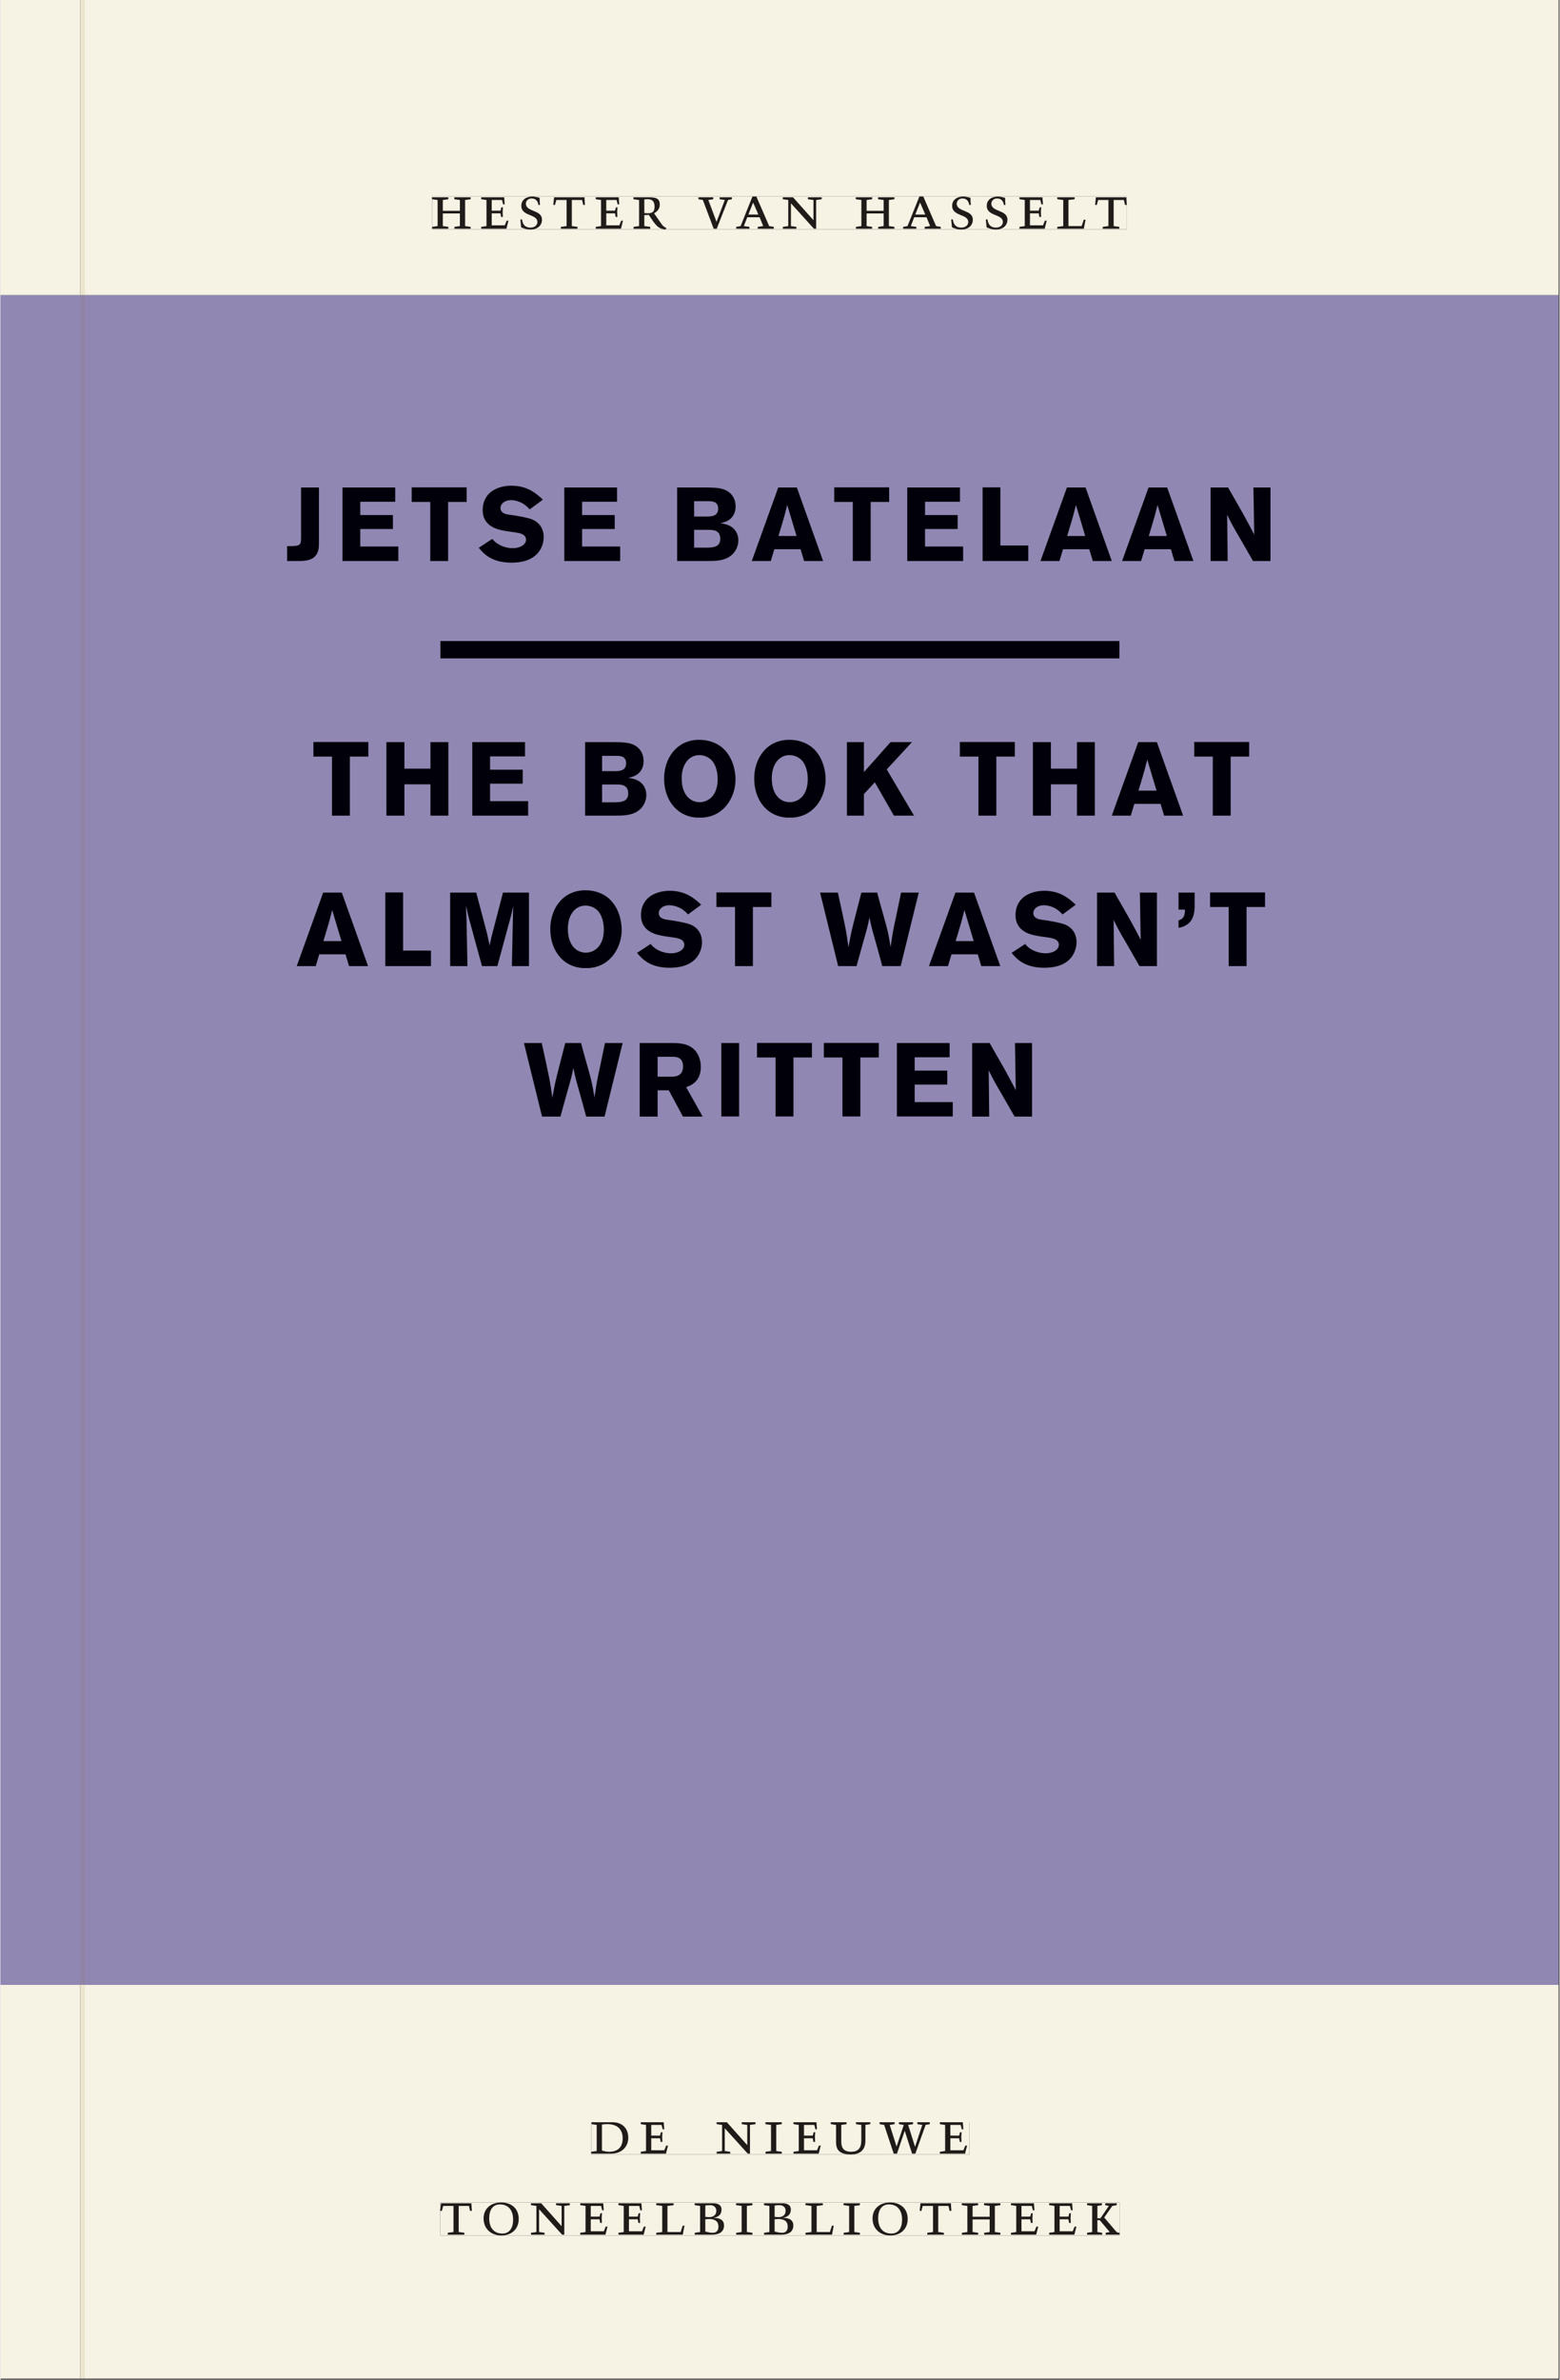
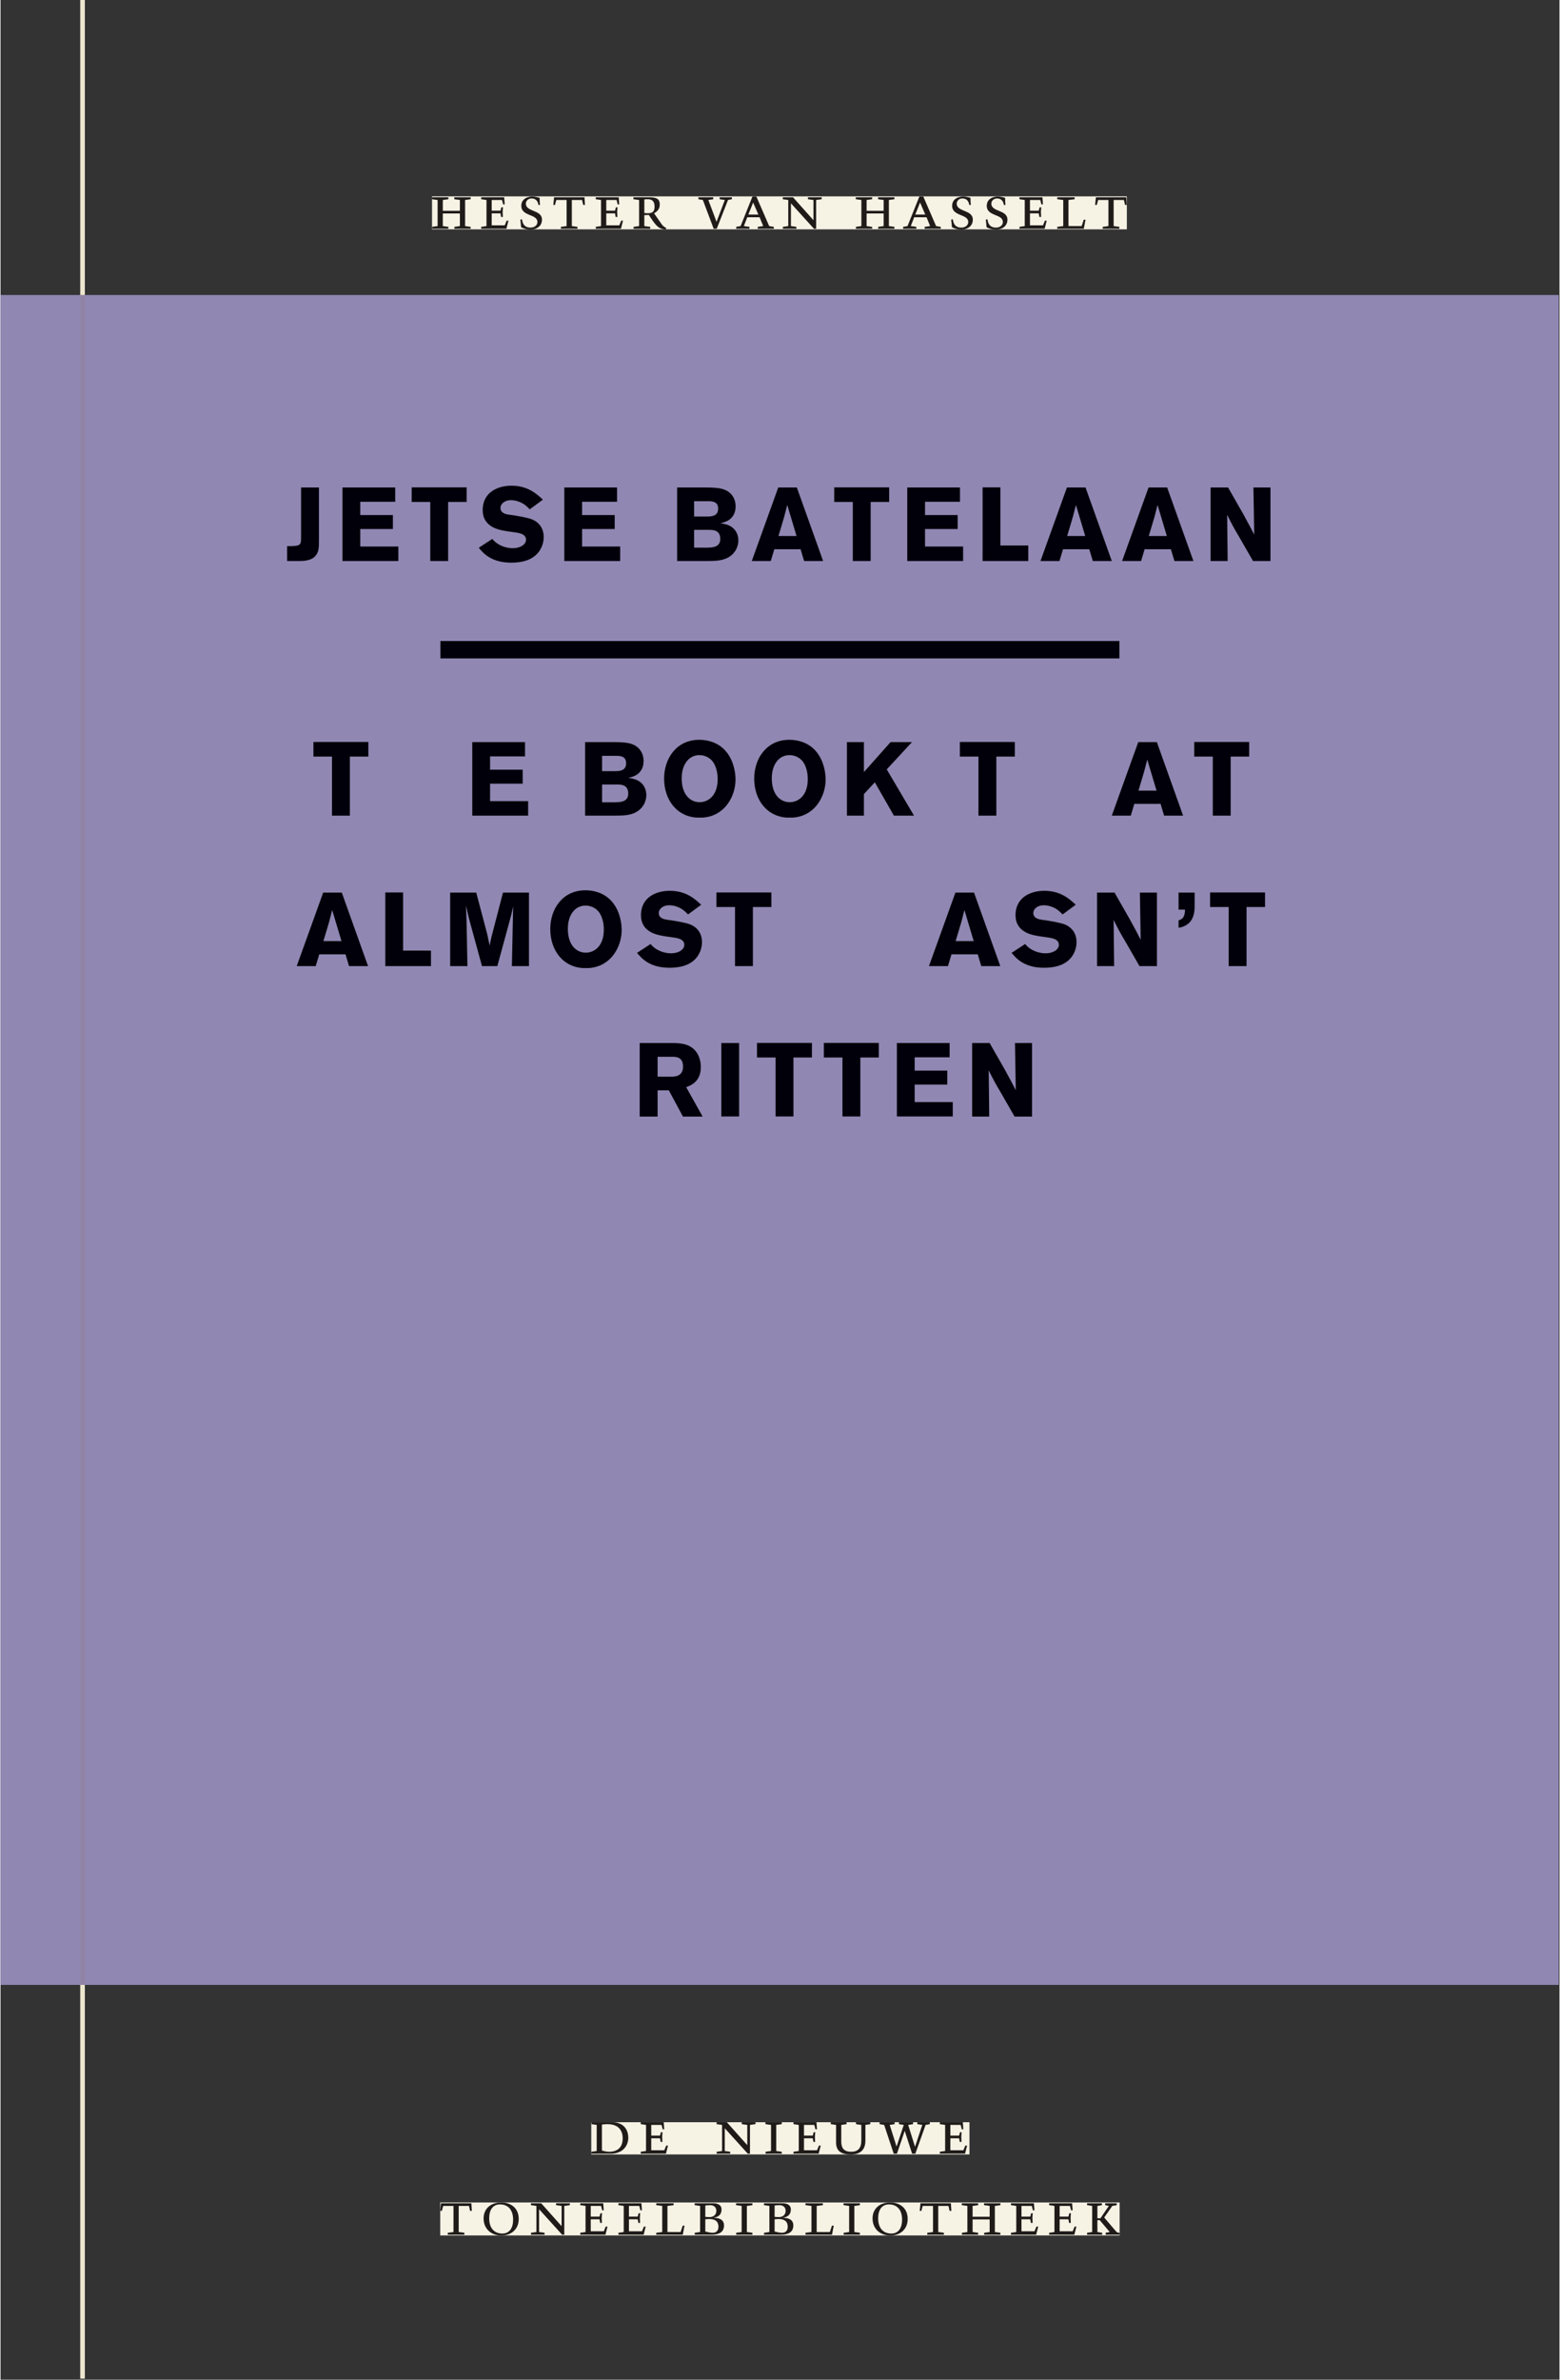
<svg xmlns="http://www.w3.org/2000/svg" xmlns:xlink="http://www.w3.org/1999/xlink" version="1.1" width="600" height="915" viewBox="0.0 -8.526512829121202e-14 748.5 1142.25">
  <rect x="0.0" y="-8.526512829121202e-14" width="748.5" height="1142.25" fill="#333333" stroke="none" />
  <g enable-background="new">
    <path transform="matrix(2.778,0,0,-2.778,0,1141.733)" d="M 0 68.032 L 269.292 68.032 L 269.292 360 L 0 360 Z " fill="#918bc3" />
    <symbol id="font_0_6">
      <path d="M .17 .282 L .17 .452 L .257 .464 L .257 .494 L 0 .494 L 0 .464 L .088 .452 L .088 .042 L .002 .03 L .002 0 L .257 0 L .257 .03 L .17 .042 L .17 .24 L .438 .24 L .438 .042 L .352 .03 L .352 0 L .607 0 L .607 .03 L .52 .042 L .52 .452 L .607 .464 L .607 .494 L .35 .494 L .35 .464 L .438 .452 L .438 .282 L .17 .282 Z " />
    </symbol>
    <symbol id="font_0_5">
      <path d="M 0 0 L .396 0 L .428 .127 L .4 .127 L .37 .054 L .165 .054 L .165 .242 L .303 .242 L .313 .185 L .34 .185 C .339 .212 .337 .237 .337 .261 C .337 .287 .34 .311 .342 .337 L .317 .337 L .303 .284 L .165 .284 L .165 .452 L .327 .452 L .345 .382 L .369 .384 L .361 .494 L 0 .494 L 0 .464 L .083 .452 L .083 .042 L 0 .03 L 0 0 Z " />
    </symbol>
    <symbol id="font_0_d">
      <path d="M .309 .387 C .306 .412 .303 .445 .303 .498 C .269 .508 .216 .518 .192 .518 C .087 .518 .015 .463 .015 .373 C .015 .204 .268 .247 .268 .119 C .268 .063 .219 .03 .16 .03 C .044 .03 .032 .123 .026 .16 L 0 .156 C .005 .122 .01 .057 .012 .035 C .04 .022 .089 0 .165 0 C .257 0 .34 .054 .34 .155 C .34 .315 .087 .272 .087 .407 C .087 .446 .12 .488 .176 .488 C .263 .488 .278 .42 .285 .385 L .309 .387 Z " />
    </symbol>
    <symbol id="font_0_e">
      <path d="M .38 0 L .38 .03 L .291 .042 L .291 .452 L .452 .452 L .47 .374 L .497 .374 L .49 .494 L .012 .494 L 0 .374 L .026 .374 L .047 .452 L .209 .452 L .209 .042 L .119 .03 L .119 0 L .38 0 Z " />
    </symbol>
    <symbol id="font_0_c">
      <path d="M .089 .054 L .002 .042 L .002 .012 L .264 .012 L .264 .042 L .171 .054 L .171 .226 C .197 .226 .226 .228 .241 .23 L .288 .16 C .38 .023 .42 .012 .506 0 L .517 .024 C .472 .044 .453 .069 .436 .094 L .324 .255 C .369 .279 .414 .321 .414 .39 C .414 .482 .366 .506 .242 .506 L 0 .506 L 0 .476 L .089 .464 L .089 .054 M .171 .473 C .188 .475 .201 .476 .223 .476 C .271 .476 .332 .465 .332 .358 C .332 .277 .292 .256 .231 .256 C .209 .256 .19 .257 .171 .259 L .171 .473 Z " />
    </symbol>
    <symbol id="font_0_1">
      <path d="M 0 0 Z " />
    </symbol>
    <symbol id="font_0_10">
      <path d="M .465 .452 L .526 .464 L .526 .494 L .334 .494 L .334 .464 L .415 .452 L .285 .108 L .156 .452 L .233 .464 L .233 .494 L 0 .494 L 0 .464 L .07 .452 L .24 0 L .288 0 L .465 .452 Z " />
    </symbol>
    <symbol id="font_0_2">
      <path d="M .208 .03 L .12 .042 L .174 .181 L .368 .181 L .424 .042 L .338 .03 L .338 0 L .591 0 L .591 .03 L .518 .042 L .317 .506 L .255 .506 L .069 .042 L 0 .03 L 0 0 L .208 0 L .208 .03 M .266 .412 L .348 .223 L .191 .223 L .266 .412 Z " />
    </symbol>
    <symbol id="font_0_a">
      <path d="M .611 .494 L .395 .494 L .395 .464 L .482 .452 L .482 .134 L .161 .494 L 0 .494 L 0 .464 L .086 .452 L .086 .042 L .001 .03 L .001 0 L .214 0 L .214 .03 L .128 .042 L .128 .4 L .49 0 L .524 0 L .524 .452 L .611 .464 L .611 .494 Z " />
    </symbol>
    <symbol id="font_0_9">
      <path d="M 0 .494 L 0 .464 L .094 .452 L .094 .042 L 0 .03 L 0 0 L .417 0 L .444 .142 L .416 .142 L .383 .042 L .176 .042 L .176 .452 L .273 .464 L .273 .494 L 0 .494 Z " />
    </symbol>
    <use xlink:href="#font_0_6" transform="matrix(30.556,0,0,-30.556,207.168,109.805)" fill="#231f20" />
    <use xlink:href="#font_0_5" transform="matrix(30.556,0,0,-30.556,230.788,109.805)" fill="#231f20" />
    <use xlink:href="#font_0_d" transform="matrix(30.556,0,0,-30.556,249.579,110.172)" fill="#231f20" />
    <use xlink:href="#font_0_e" transform="matrix(30.556,0,0,-30.556,265.407,109.805)" fill="#231f20" />
    <use xlink:href="#font_0_5" transform="matrix(30.556,0,0,-30.556,285.788,109.805)" fill="#231f20" />
    <use xlink:href="#font_0_c" transform="matrix(30.556,0,0,-30.556,303.877,110.172)" fill="#231f20" />
    <use xlink:href="#font_0_1" transform="matrix(30.556,0,0,-30.556,323.066,109.805)" fill="#231f20" />
    <use xlink:href="#font_0_10" transform="matrix(30.556,0,0,-30.556,335.074,109.805)" fill="#231f20" />
    <use xlink:href="#font_0_2" transform="matrix(30.556,0,0,-30.556,353.224,109.805)" fill="#231f20" />
    <use xlink:href="#font_0_a" transform="matrix(30.556,0,0,-30.556,375.591,109.805)" fill="#231f20" />
    <use xlink:href="#font_0_1" transform="matrix(30.556,0,0,-30.556,398.171,109.805)" fill="#231f20" />
    <use xlink:href="#font_0_6" transform="matrix(30.556,0,0,-30.556,410.638,109.805)" fill="#231f20" />
    <use xlink:href="#font_0_2" transform="matrix(30.556,0,0,-30.556,433.371,109.805)" fill="#231f20" />
    <use xlink:href="#font_0_d" transform="matrix(30.556,0,0,-30.556,456.441,110.172)" fill="#231f20" />
    <use xlink:href="#font_0_d" transform="matrix(30.556,0,0,-30.556,473.063,110.172)" fill="#231f20" />
    <use xlink:href="#font_0_5" transform="matrix(30.556,0,0,-30.556,489.227,109.805)" fill="#231f20" />
    <use xlink:href="#font_0_9" transform="matrix(30.556,0,0,-30.556,507.377,109.805)" fill="#231f20" />
    <use xlink:href="#font_0_e" transform="matrix(30.556,0,0,-30.556,525.557,109.805)" fill="#231f20" />
-     <path transform="matrix(2.778,0,0,-2.778,0,1141.733)" d="M 14.573 360 L 269.292 360 L 269.292 411.024 L 14.573 411.024 Z M 74.58 377.06 L 194.666 377.06 L 194.666 371.362 L 74.58 371.362 Z M 0 360 L 13.774 360 L 13.774 411.024 L 0 411.024 Z M 14.573 0 L 269.292 0 L 269.292 68.032 L 14.573 68.032 Z M 102.102 44.302 L 167.464 44.302 L 167.464 38.736 L 102.102 38.736 Z M 75.994 30.434 L 193.418 30.434 L 193.418 24.736 L 75.994 24.736 Z M 0 0 L 13.774 0 L 13.774 68.032 L 0 68.032 Z M 13.774 0 L 14.573 0 Z " fill="#f6f2e4" />
    <path transform="matrix(2.778,0,0,-2.778,0,1141.733)" d="M 14.573 68.032 L 269.292 68.032 L 269.292 360 L 14.573 360 Z M 49.537 327.096 L 219.509 327.096 L 219.509 313.794 L 49.537 313.794 Z M 76.026 300.23 L 193.38 300.23 L 193.38 297.23 L 76.026 297.23 Z M 54.077 283.186 L 216.018 283.186 L 216.018 269.722 L 54.077 269.722 Z M 51.197 257.186 L 218.759 257.186 L 218.759 243.722 L 51.197 243.722 Z M 90.473 230.808 L 178.296 230.808 L 178.296 218.082 L 90.473 218.082 Z M 0 68.032 L 13.774 68.032 L 13.774 360 L 0 360 Z " fill="#9087b2" />
    <path transform="matrix(2.778,0,0,-2.778,0,1141.733)" d="M 102.102 38.735 L 167.464 38.735 L 167.464 44.301 L 102.102 44.301 Z " fill="#f6f2e4" />
    <clipPath id="cp1">
      <path transform="matrix(2.778,0,0,-2.778,0,1141.733)" d="M 102.102 38.735 L 167.464 38.735 L 167.464 44.301 L 102.102 44.301 Z " />
    </clipPath>
    <g clip-path="url(#cp1)">
      <symbol id="font_0_4">
        <path d="M .168 .458 C .188 .46 .222 .464 .253 .464 C .436 .464 .494 .357 .494 .24 C .494 .106 .421 .03 .279 .03 C .249 .03 .216 .036 .168 .05 L .168 .458 M .005 .464 L .086 .452 L .086 .042 L 0 .03 L 0 0 L .307 0 C .491 0 .582 .12 .582 .249 C .582 .396 .491 .494 .331 .494 L .005 .494 L .005 .464 Z " />
      </symbol>
      <symbol id="font_0_7">
        <path d="M .088 .042 L .002 .03 L .002 0 L .257 0 L .257 .03 L .17 .042 L .17 .452 L .257 .464 L .257 .494 L 0 .494 L 0 .464 L .088 .452 L .088 .042 Z " />
      </symbol>
      <symbol id="font_0_f">
        <path d="M .396 .506 L .396 .476 L .48 .464 L .48 .222 C .48 .098 .428 .042 .32 .042 C .192 .042 .165 .118 .165 .202 L .165 .464 L .248 .476 L .248 .506 L 0 .506 L 0 .476 L .083 .464 L .083 .19 C .083 .057 .158 0 .314 0 C .461 0 .544 .069 .544 .218 L .544 .464 L .621 .476 L .621 .506 L .396 .506 Z " />
      </symbol>
      <symbol id="font_0_11">
        <path d="M .723 .452 L .789 .464 L .789 .494 L .593 .494 L .593 .464 L .671 .452 L .558 .111 L .556 .111 L .449 .452 L .526 .464 L .526 .494 L .304 .494 L .304 .464 L .38 .452 L .268 .115 L .266 .115 L .159 .452 L .236 .464 L .236 .494 L 0 .494 L 0 .464 L .072 .452 L .222 0 L .273 0 L .394 .356 L .396 .356 L .511 0 L .562 0 L .723 .452 Z " />
      </symbol>
      <use xlink:href="#font_0_4" transform="matrix(30.556,0,0,-30.556,283.618,1033.768)" fill="#1f1b19" />
      <use xlink:href="#font_0_5" transform="matrix(30.556,0,0,-30.556,307.39,1033.768)" fill="#1f1b19" />
      <use xlink:href="#font_0_1" transform="matrix(30.556,0,0,-30.556,324.623,1033.768)" fill="#1f1b19" />
      <use xlink:href="#font_0_a" transform="matrix(30.556,0,0,-30.556,343.812,1033.768)" fill="#1f1b19" />
      <use xlink:href="#font_0_7" transform="matrix(30.556,0,0,-30.556,367.248,1033.768)" fill="#1f1b19" />
      <use xlink:href="#font_0_5" transform="matrix(30.556,0,0,-30.556,380.723,1033.768)" fill="#1f1b19" />
      <use xlink:href="#font_0_f" transform="matrix(30.556,0,0,-30.556,398.629,1034.135)" fill="#1f1b19" />
      <use xlink:href="#font_0_11" transform="matrix(30.556,0,0,-30.556,422.065,1033.768)" fill="#1f1b19" />
      <use xlink:href="#font_0_5" transform="matrix(30.556,0,0,-30.556,451.001,1033.768)" fill="#1f1b19" />
      <use xlink:href="#font_0_1" transform="matrix(30.556,0,0,-30.556,465.179,1033.768)" fill="#1f1b19" />
    </g>
    <path transform="matrix(2.778,0,0,-2.778,0,1141.733)" d="M 75.994 24.736 L 193.418 24.736 L 193.418 30.434 L 75.994 30.434 Z " fill="#f6f2e4" />
    <clipPath id="cp2">
      <path transform="matrix(2.778,0,0,-2.778,0,1141.733)" d="M 75.994 24.736 L 193.418 24.736 L 193.418 30.434 L 75.994 30.434 Z " />
    </clipPath>
    <g clip-path="url(#cp2)">
      <symbol id="font_0_b">
        <path d="M .256 .488 C .389 .488 .464 .398 .464 .248 C .464 .118 .407 .03 .296 .03 C .163 .03 .088 .12 .088 .27 C .088 .4 .145 .488 .256 .488 M 0 .268 C 0 .104 .119 0 .279 0 C .443 0 .552 .104 .552 .259 C .552 .43 .431 .518 .276 .518 C .105 .518 0 .414 0 .268 Z " />
      </symbol>
      <symbol id="font_0_3">
        <path d="M .167 .458 C .186 .461 .207 .464 .241 .464 C .306 .464 .34 .427 .34 .376 C .34 .317 .302 .276 .229 .276 C .214 .276 .195 .278 .167 .28 L .167 .458 M .167 .242 C .184 .244 .206 .246 .233 .246 C .311 .246 .373 .216 .373 .126 C .373 .065 .343 .03 .281 .03 C .241 .03 .191 .044 .167 .05 L .167 .242 M .268 0 C .371 0 .461 .034 .461 .145 C .461 .237 .386 .264 .302 .265 L .302 .267 C .398 .282 .422 .342 .422 .395 C .422 .474 .354 .494 .289 .494 L 0 .494 L 0 .464 L .085 .452 L .085 .042 L .001 .03 L .001 0 L .268 0 Z " />
      </symbol>
      <symbol id="font_0_8">
        <path d="M .466 .494 L .285 .494 L .285 .464 L .342 .452 L .21 .258 L .162 .258 L .162 .452 L .233 .464 L .233 .494 L 0 .494 L 0 .464 L .08 .452 L .08 .042 L 0 .03 L 0 0 L .237 0 L .237 .03 L .162 .042 L .162 .228 L .199 .228 L .356 .042 L .292 .03 L .292 0 L .51 0 L .51 .03 C .492 .03 .473 .03 .449 .059 L .269 .27 L .396 .452 L .466 .464 L .466 .494 Z " />
      </symbol>
      <use xlink:href="#font_0_e" transform="matrix(30.556,0,0,-30.556,211.094,1072.657)" fill="#1f1b19" />
      <use xlink:href="#font_0_b" transform="matrix(30.556,0,0,-30.556,231.933,1073.024)" fill="#1f1b19" />
      <use xlink:href="#font_0_a" transform="matrix(30.556,0,0,-30.556,254.667,1072.657)" fill="#1f1b19" />
      <use xlink:href="#font_0_5" transform="matrix(30.556,0,0,-30.556,278.347,1072.657)" fill="#1f1b19" />
      <use xlink:href="#font_0_5" transform="matrix(30.556,0,0,-30.556,296.681,1072.657)" fill="#1f1b19" />
      <use xlink:href="#font_0_9" transform="matrix(30.556,0,0,-30.556,314.831,1072.657)" fill="#1f1b19" />
      <use xlink:href="#font_0_3" transform="matrix(30.556,0,0,-30.556,333.286,1072.657)" fill="#1f1b19" />
      <use xlink:href="#font_0_7" transform="matrix(30.556,0,0,-30.556,353.147,1072.657)" fill="#1f1b19" />
      <use xlink:href="#font_0_3" transform="matrix(30.556,0,0,-30.556,366.561,1072.657)" fill="#1f1b19" />
      <use xlink:href="#font_0_9" transform="matrix(30.556,0,0,-30.556,386.483,1072.657)" fill="#1f1b19" />
      <use xlink:href="#font_0_7" transform="matrix(30.556,0,0,-30.556,404.756,1072.657)" fill="#1f1b19" />
      <use xlink:href="#font_0_b" transform="matrix(30.556,0,0,-30.556,418.689,1073.024)" fill="#1f1b19" />
      <use xlink:href="#font_0_e" transform="matrix(30.556,0,0,-30.556,441.331,1072.657)" fill="#1f1b19" />
      <use xlink:href="#font_0_6" transform="matrix(30.556,0,0,-30.556,461.528,1072.657)" fill="#1f1b19" />
      <use xlink:href="#font_0_5" transform="matrix(30.556,0,0,-30.556,485.147,1072.657)" fill="#1f1b19" />
      <use xlink:href="#font_0_5" transform="matrix(30.556,0,0,-30.556,503.481,1072.657)" fill="#1f1b19" />
      <use xlink:href="#font_0_8" transform="matrix(30.556,0,0,-30.556,521.692,1072.657)" fill="#1f1b19" />
    </g>
    <path transform="matrix(2.778,0,0,-2.778,0,1141.733)" d="M 74.58 371.362 L 194.666 371.362 L 194.666 377.06 L 74.58 377.06 Z " fill="#f6f2e4" />
    <clipPath id="cp3">
      <path transform="matrix(2.778,0,0,-2.778,0,1141.733)" d="M 74.58 371.362 L 194.666 371.362 L 194.666 377.06 L 74.58 377.06 Z " />
    </clipPath>
    <g clip-path="url(#cp3)">
      <use xlink:href="#font_0_6" transform="matrix(30.556,0,0,-30.556,207.168,109.805)" fill="#1f1b19" />
      <use xlink:href="#font_0_5" transform="matrix(30.556,0,0,-30.556,230.788,109.805)" fill="#1f1b19" />
      <use xlink:href="#font_0_d" transform="matrix(30.556,0,0,-30.556,249.579,110.172)" fill="#1f1b19" />
      <use xlink:href="#font_0_e" transform="matrix(30.556,0,0,-30.556,265.407,109.805)" fill="#1f1b19" />
      <use xlink:href="#font_0_5" transform="matrix(30.556,0,0,-30.556,285.788,109.805)" fill="#1f1b19" />
      <use xlink:href="#font_0_c" transform="matrix(30.556,0,0,-30.556,303.877,110.172)" fill="#1f1b19" />
      <use xlink:href="#font_0_1" transform="matrix(30.556,0,0,-30.556,323.066,109.805)" fill="#1f1b19" />
      <use xlink:href="#font_0_10" transform="matrix(30.556,0,0,-30.556,335.074,109.805)" fill="#1f1b19" />
      <use xlink:href="#font_0_2" transform="matrix(30.556,0,0,-30.556,353.224,109.805)" fill="#1f1b19" />
      <use xlink:href="#font_0_a" transform="matrix(30.556,0,0,-30.556,375.591,109.805)" fill="#1f1b19" />
      <use xlink:href="#font_0_1" transform="matrix(30.556,0,0,-30.556,398.171,109.805)" fill="#1f1b19" />
      <use xlink:href="#font_0_6" transform="matrix(30.556,0,0,-30.556,410.638,109.805)" fill="#1f1b19" />
      <use xlink:href="#font_0_2" transform="matrix(30.556,0,0,-30.556,433.371,109.805)" fill="#1f1b19" />
      <use xlink:href="#font_0_d" transform="matrix(30.556,0,0,-30.556,456.441,110.172)" fill="#1f1b19" />
      <use xlink:href="#font_0_d" transform="matrix(30.556,0,0,-30.556,473.063,110.172)" fill="#1f1b19" />
      <use xlink:href="#font_0_5" transform="matrix(30.556,0,0,-30.556,489.227,109.805)" fill="#1f1b19" />
      <use xlink:href="#font_0_9" transform="matrix(30.556,0,0,-30.556,507.377,109.805)" fill="#1f1b19" />
      <use xlink:href="#font_0_e" transform="matrix(30.556,0,0,-30.556,525.557,109.805)" fill="#1f1b19" />
    </g>
    <path transform="matrix(2.778,0,0,-2.778,0,1141.733)" d="M 49.537 313.794 L 219.509 313.794 L 219.509 327.096 L 49.537 327.096 Z " fill="#9087b2" />
    <clipPath id="cp4">
      <path transform="matrix(2.778,0,0,-2.778,0,1141.733)" d="M 49.537 313.794 L 219.509 313.794 L 219.509 327.096 L 49.537 327.096 Z " />
    </clipPath>
    <g clip-path="url(#cp4)">
      <symbol id="font_5_8">
        <path d="M .138 .216 C .138 .154 .125 .143 .03 .143 L 0 .143 L 0 0 L .118 0 C .175 0 .241 .005 .28 .049 C .315 .088 .315 .132 .315 .197 L .315 .706 L .138 .706 L .138 .216 Z " />
      </symbol>
      <symbol id="font_5_5">
        <path d="M 0 0 L .553 0 L .553 .139 L .176 .139 L .176 .307 L .499 .307 L .499 .441 L .176 .441 L .176 .569 L .522 .569 L .522 .706 L 0 .706 L 0 0 Z " />
      </symbol>
      <symbol id="font_5_10">
        <path d="M 0 .567 L .184 .567 L .184 0 L .361 0 L .361 .567 L .544 .567 L .544 .707 L 0 .707 L 0 .567 Z " />
      </symbol>
      <symbol id="font_5_f">
        <path d="M 0 .143 C .044 .092 .123 0 .322 0 C .421 0 .523 .021 .587 .095 C .624 .138 .643 .194 .643 .245 C .643 .325 .602 .388 .521 .418 C .481 .432 .38 .451 .305 .46 C .275 .464 .215 .472 .215 .526 C .215 .56 .25 .6 .32 .6 C .365 .6 .41 .583 .435 .569 C .463 .553 .483 .534 .505 .512 L .635 .605 C .574 .66 .486 .739 .323 .739 C .201 .739 .039 .685 .039 .503 C .039 .351 .186 .32 .229 .311 C .267 .303 .306 .298 .345 .293 C .397 .286 .468 .277 .468 .221 C .468 .172 .408 .139 .338 .139 C .297 .139 .249 .148 .202 .173 C .167 .192 .152 .208 .134 .228 L 0 .143 Z " />
      </symbol>
      <symbol id="font_5_1">
        <path d="M 0 0 Z " />
      </symbol>
      <symbol id="font_5_4">
        <path d="M 0 0 L .298 0 C .379 0 .436 .003 .489 .026 C .577 .065 .606 .142 .606 .197 C .606 .237 .592 .276 .567 .303 C .528 .347 .471 .356 .428 .363 C .466 .371 .534 .385 .566 .457 C .569 .464 .579 .487 .579 .525 C .579 .592 .544 .661 .457 .689 C .414 .703 .347 .706 .273 .706 L 0 .706 L 0 0 M .313 .574 C .347 .574 .406 .571 .406 .503 C .406 .43 .341 .428 .301 .427 L .168 .427 L .168 .574 L .313 .574 M .321 .299 C .357 .298 .427 .297 .427 .212 C .427 .131 .35 .129 .291 .128 L .168 .128 L .168 .299 L .321 .299 Z " />
      </symbol>
      <symbol id="font_5_3">
        <path d="M .262 .706 L 0 0 L .188 0 L .223 .113 L .483 .113 L .518 0 L .706 0 L .446 .706 L .262 .706 M .443 .24 L .264 .24 C .28 .293 .307 .376 .322 .429 C .332 .465 .342 .502 .351 .538 L .443 .24 Z " />
      </symbol>
      <symbol id="font_5_a">
        <path d="M 0 0 L .452 0 L .452 .149 L .176 .149 L .176 .707 L 0 .707 L 0 0 Z " />
      </symbol>
      <symbol id="font_5_c">
        <path d="M 0 0 L .169 0 L .164 .444 C .212 .35 .224 .328 .288 .223 L .42 0 L .593 0 L .593 .706 L .424 .706 L .432 .253 C .399 .315 .382 .347 .326 .446 L .173 .706 L 0 .706 L 0 0 Z " />
      </symbol>
      <use xlink:href="#font_5_8" transform="matrix(48.5,0,0,-50,137.604,269.284)" fill="#01000a" />
      <use xlink:href="#font_5_5" transform="matrix(48.5,0,0,-50,164.182,269.284)" fill="#01000a" />
      <use xlink:href="#font_5_10" transform="matrix(48.5,0,0,-50,197.405,269.284)" fill="#01000a" />
      <use xlink:href="#font_5_f" transform="matrix(48.5,0,0,-50,229.609,270.084)" fill="#01000a" />
      <use xlink:href="#font_5_5" transform="matrix(48.5,0,0,-50,270.688,269.284)" fill="#01000a" />
      <use xlink:href="#font_5_1" transform="matrix(48.5,0,0,-50,303.571,269.284)" fill="#01000a" />
      <use xlink:href="#font_5_4" transform="matrix(48.5,0,0,-50,324.863,269.284)" fill="#01000a" />
      <use xlink:href="#font_5_3" transform="matrix(48.5,0,0,-50,360.704,269.284)" fill="#01000a" />
      <use xlink:href="#font_5_10" transform="matrix(48.5,0,0,-50,400.28,269.284)" fill="#01000a" />
      <use xlink:href="#font_5_5" transform="matrix(48.5,0,0,-50,435.346,269.284)" fill="#01000a" />
      <use xlink:href="#font_5_a" transform="matrix(48.5,0,0,-50,471.527,269.284)" fill="#01000a" />
      <use xlink:href="#font_5_3" transform="matrix(48.5,0,0,-50,499.317,269.284)" fill="#01000a" />
      <use xlink:href="#font_5_3" transform="matrix(48.5,0,0,-50,538.505,269.284)" fill="#01000a" />
      <use xlink:href="#font_5_c" transform="matrix(48.5,0,0,-50,580.991,269.284)" fill="#01000a" />
    </g>
    <path transform="matrix(2.778,0,0,-2.778,0,1141.733)" d="M 54.077 269.722 L 216.018 269.722 L 216.018 283.186 L 54.077 283.186 Z " fill="#9087b2" />
    <clipPath id="cp6">
      <path transform="matrix(2.778,0,0,-2.778,0,1141.733)" d="M 54.077 269.722 L 216.018 269.722 L 216.018 283.186 L 54.077 283.186 Z " />
    </clipPath>
    <g clip-path="url(#cp6)">
      <symbol id="font_5_6">
-         <path d="M .436 .706 L .436 .451 L .178 .451 L .178 .706 L 0 .706 L 0 0 L .178 0 L .178 .301 L .436 .301 L .436 0 L .613 0 L .613 .706 L .436 .706 Z " />
-       </symbol>
+         </symbol>
      <symbol id="font_5_d">
        <path d="M .573 .074 C .651 .137 .707 .247 .707 .369 C .707 .417 .693 .652 .477 .727 C .434 .742 .39 .748 .348 .748 C .121 .748 0 .567 0 .376 C 0 .172 .127 0 .351 0 C .424 0 .504 .017 .573 .074 M .53 .357 C .525 .209 .435 .149 .351 .149 C .268 .149 .174 .211 .174 .379 C .174 .507 .242 .601 .349 .601 C .397 .601 .443 .581 .473 .549 C .513 .506 .533 .431 .53 .357 Z " />
      </symbol>
      <symbol id="font_5_9">
        <path d="M 0 0 L .168 0 L .168 .207 L .276 .32 L .465 0 L .664 0 L .394 .444 L .644 .706 L .432 .706 L .168 .418 L .168 .706 L 0 .706 L 0 0 Z " />
      </symbol>
      <use xlink:href="#font_5_10" transform="matrix(48.5,0,0,-50,150.213,391.506)" fill="#01000a" />
      <use xlink:href="#font_5_6" transform="matrix(48.5,0,0,-50,185.279,391.506)" fill="#01000a" />
      <use xlink:href="#font_5_5" transform="matrix(48.5,0,0,-50,226.504,391.506)" fill="#01000a" />
      <use xlink:href="#font_5_1" transform="matrix(48.5,0,0,-50,259.387,391.506)" fill="#01000a" />
      <use xlink:href="#font_5_4" transform="matrix(48.5,0,0,-50,280.678,391.506)" fill="#01000a" />
      <use xlink:href="#font_5_d" transform="matrix(48.5,0,0,-50,318.605,392.506)" fill="#01000a" />
      <use xlink:href="#font_5_d" transform="matrix(48.5,0,0,-50,361.867,392.506)" fill="#01000a" />
      <use xlink:href="#font_5_9" transform="matrix(48.5,0,0,-50,406.39,391.506)" fill="#01000a" />
      <use xlink:href="#font_5_1" transform="matrix(48.5,0,0,-50,442.28,391.506)" fill="#01000a" />
      <use xlink:href="#font_5_10" transform="matrix(48.5,0,0,-50,460.613,391.506)" fill="#01000a" />
      <use xlink:href="#font_5_6" transform="matrix(48.5,0,0,-50,495.679,391.506)" fill="#01000a" />
      <use xlink:href="#font_5_3" transform="matrix(48.5,0,0,-50,533.557,391.506)" fill="#01000a" />
      <use xlink:href="#font_5_10" transform="matrix(48.5,0,0,-50,573.133,391.506)" fill="#01000a" />
      <use xlink:href="#font_5_1" transform="matrix(48.5,0,0,-50,600.046,391.506)" fill="#01000a" />
    </g>
    <path transform="matrix(2.778,0,0,-2.778,0,1141.733)" d="M 51.197 243.722 L 218.759 243.722 L 218.759 257.186 L 51.197 257.186 Z " fill="#9087b2" />
    <clipPath id="cp7">
      <path transform="matrix(2.778,0,0,-2.778,0,1141.733)" d="M 51.197 243.722 L 218.759 243.722 L 218.759 257.186 L 51.197 257.186 Z " />
    </clipPath>
    <g clip-path="url(#cp7)">
      <symbol id="font_5_b">
        <path d="M .523 .706 L .41 .284 C .402 .251 .401 .246 .391 .197 L .366 .31 L .258 .706 L 0 .706 L 0 0 L .171 0 L .162 .445 C .159 .512 .159 .524 .156 .58 L .187 .454 L .315 0 L .467 0 L .6 .474 C .608 .504 .609 .509 .618 .549 L .624 .574 L .622 .503 L .611 0 L .78 0 L .78 .706 L .523 .706 Z " />
      </symbol>
      <symbol id="font_5_11">
-         <path d="M .409 .706 L .351 .488 C .314 .348 .307 .321 .281 .181 C .26 .334 .252 .371 .176 .706 L 0 .706 L .179 0 L .361 0 L .429 .238 C .469 .373 .471 .38 .489 .467 C .51 .368 .512 .363 .55 .233 C .573 .156 .594 .078 .616 0 L .798 0 L .977 .706 L .802 .706 C .787 .635 .771 .563 .756 .491 C .724 .347 .719 .323 .698 .183 C .676 .32 .669 .342 .63 .478 C .607 .554 .586 .63 .565 .706 L .409 .706 Z " />
-       </symbol>
+         </symbol>
      <symbol id="font_5_2">
        <path d="M 0 .174 L .064 .174 C .062 .109 .046 .085 0 .071 L 0 0 C .067 .008 .104 .045 .117 .06 C .148 .099 .157 .144 .159 .194 L .159 .338 L 0 .338 L 0 .174 Z " />
      </symbol>
      <use xlink:href="#font_5_3" transform="matrix(48.5,0,0,-50,142.212,463.728)" fill="#01000a" />
      <use xlink:href="#font_5_a" transform="matrix(48.5,0,0,-50,184.746,463.728)" fill="#01000a" />
      <use xlink:href="#font_5_b" transform="matrix(48.5,0,0,-50,215.883,463.728)" fill="#01000a" />
      <use xlink:href="#font_5_d" transform="matrix(48.5,0,0,-50,263.947,464.728)" fill="#01000a" />
      <use xlink:href="#font_5_f" transform="matrix(48.5,0,0,-50,305.608,464.528)" fill="#01000a" />
      <use xlink:href="#font_5_10" transform="matrix(48.5,0,0,-50,343.729,463.728)" fill="#01000a" />
      <use xlink:href="#font_5_1" transform="matrix(48.5,0,0,-50,375.497,463.728)" fill="#01000a" />
      <use xlink:href="#font_5_11" transform="matrix(48.5,0,0,-50,393.49,463.728)" fill="#01000a" />
      <use xlink:href="#font_5_3" transform="matrix(48.5,0,0,-50,445.773,463.728)" fill="#01000a" />
      <use xlink:href="#font_5_f" transform="matrix(48.5,0,0,-50,485.446,464.528)" fill="#01000a" />
      <use xlink:href="#font_5_c" transform="matrix(48.5,0,0,-50,526.477,463.728)" fill="#01000a" />
      <use xlink:href="#font_5_2" transform="matrix(48.5,0,0,-50,565.617,445.328)" fill="#01000a" />
      <use xlink:href="#font_5_10" transform="matrix(48.5,0,0,-50,580.749,463.728)" fill="#01000a" />
      <use xlink:href="#font_5_1" transform="matrix(48.5,0,0,-50,607.666,463.728)" fill="#01000a" />
    </g>
    <path transform="matrix(2.778,0,0,-2.778,0,1141.733)" d="M 90.473 218.082 L 178.296 218.082 L 178.296 230.808 L 90.473 230.808 Z " fill="#9087b2" />
    <clipPath id="cp8">
      <path transform="matrix(2.778,0,0,-2.778,0,1141.733)" d="M 90.473 218.082 L 178.296 218.082 L 178.296 230.808 L 90.473 230.808 Z " />
    </clipPath>
    <g clip-path="url(#cp8)">
      <symbol id="font_5_e">
        <path d="M 0 0 L .177 0 L .177 .252 L .288 .252 L .428 0 L .623 0 L .46 .282 C .508 .3 .605 .335 .605 .477 C .605 .541 .582 .597 .549 .634 C .484 .704 .392 .705 .318 .706 L 0 .706 L 0 0 M .327 .574 C .364 .573 .429 .57 .429 .48 C .429 .386 .348 .384 .323 .383 L .177 .383 L .177 .574 L .327 .574 Z " />
      </symbol>
      <symbol id="font_5_7">
        <path d="M 0 .706 L 0 0 L .176 0 L .176 .706 L 0 .706 Z " />
      </symbol>
      <use xlink:href="#font_5_11" transform="matrix(48.5,0,0,-50,251.312,535.95)" fill="#01000a" />
      <use xlink:href="#font_5_e" transform="matrix(48.5,0,0,-50,306.893,535.95)" fill="#01000a" />
      <use xlink:href="#font_5_7" transform="matrix(48.5,0,0,-50,346.081,535.95)" fill="#01000a" />
      <use xlink:href="#font_5_10" transform="matrix(48.5,0,0,-50,363.201,535.95)" fill="#01000a" />
      <use xlink:href="#font_5_10" transform="matrix(48.5,0,0,-50,395.308,535.95)" fill="#01000a" />
      <use xlink:href="#font_5_5" transform="matrix(48.5,0,0,-50,430.374,535.95)" fill="#01000a" />
      <use xlink:href="#font_5_c" transform="matrix(48.5,0,0,-50,466.506,535.95)" fill="#01000a" />
    </g>
    <path transform="matrix(2.778,0,0,-2.778,0,1141.733)" d="M 193.38 300.23 L 76.026 300.23 L 76.026 297.23 L 193.38 297.23 Z " fill="#01000a" />
    <path transform="matrix(2.778,0,0,-2.778,0,1141.733)" d="M 13.774 360 L 14.573 360 L 14.573 411.024 L 13.774 411.024 Z M 13.774 0 L 14.573 0 L 14.573 68.032 L 13.774 68.032 Z " fill="#ede6cf" />
    <path transform="matrix(2.778,0,0,-2.778,0,1141.733)" d="M 13.774 68.032 L 14.573 68.032 L 14.573 360 L 13.774 360 Z " fill="#8f84a5" />
  </g>
</svg>